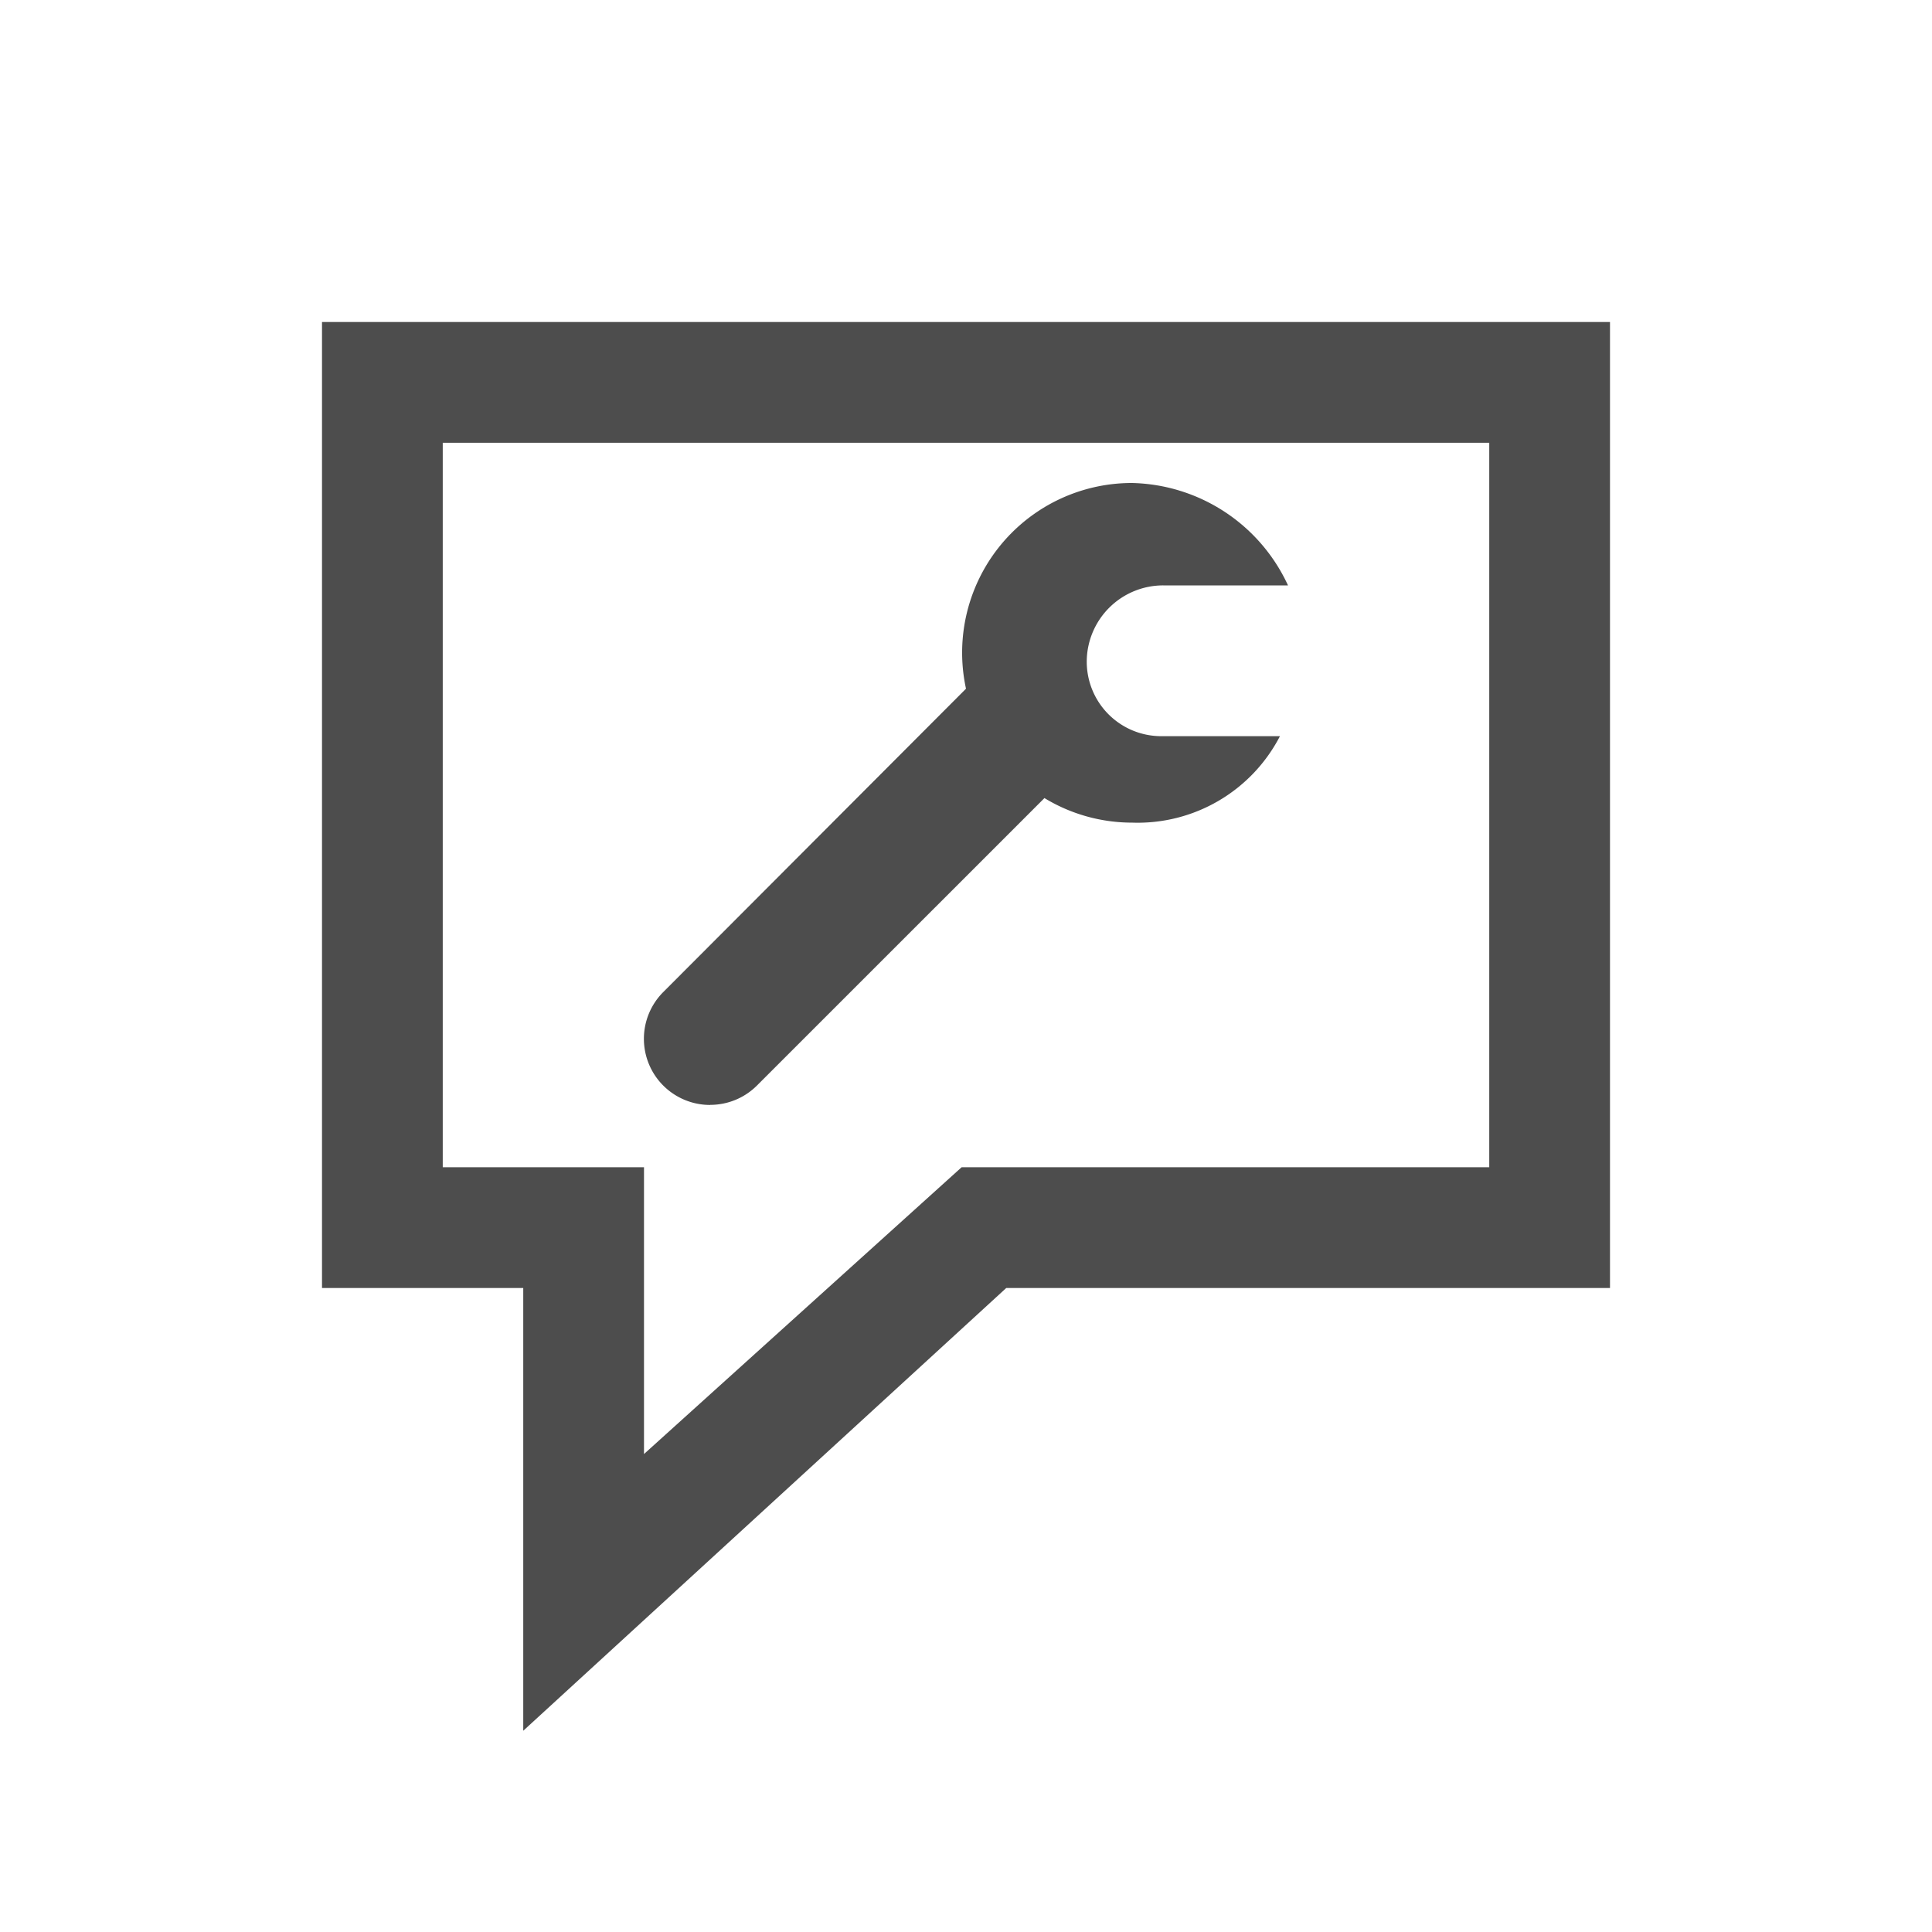
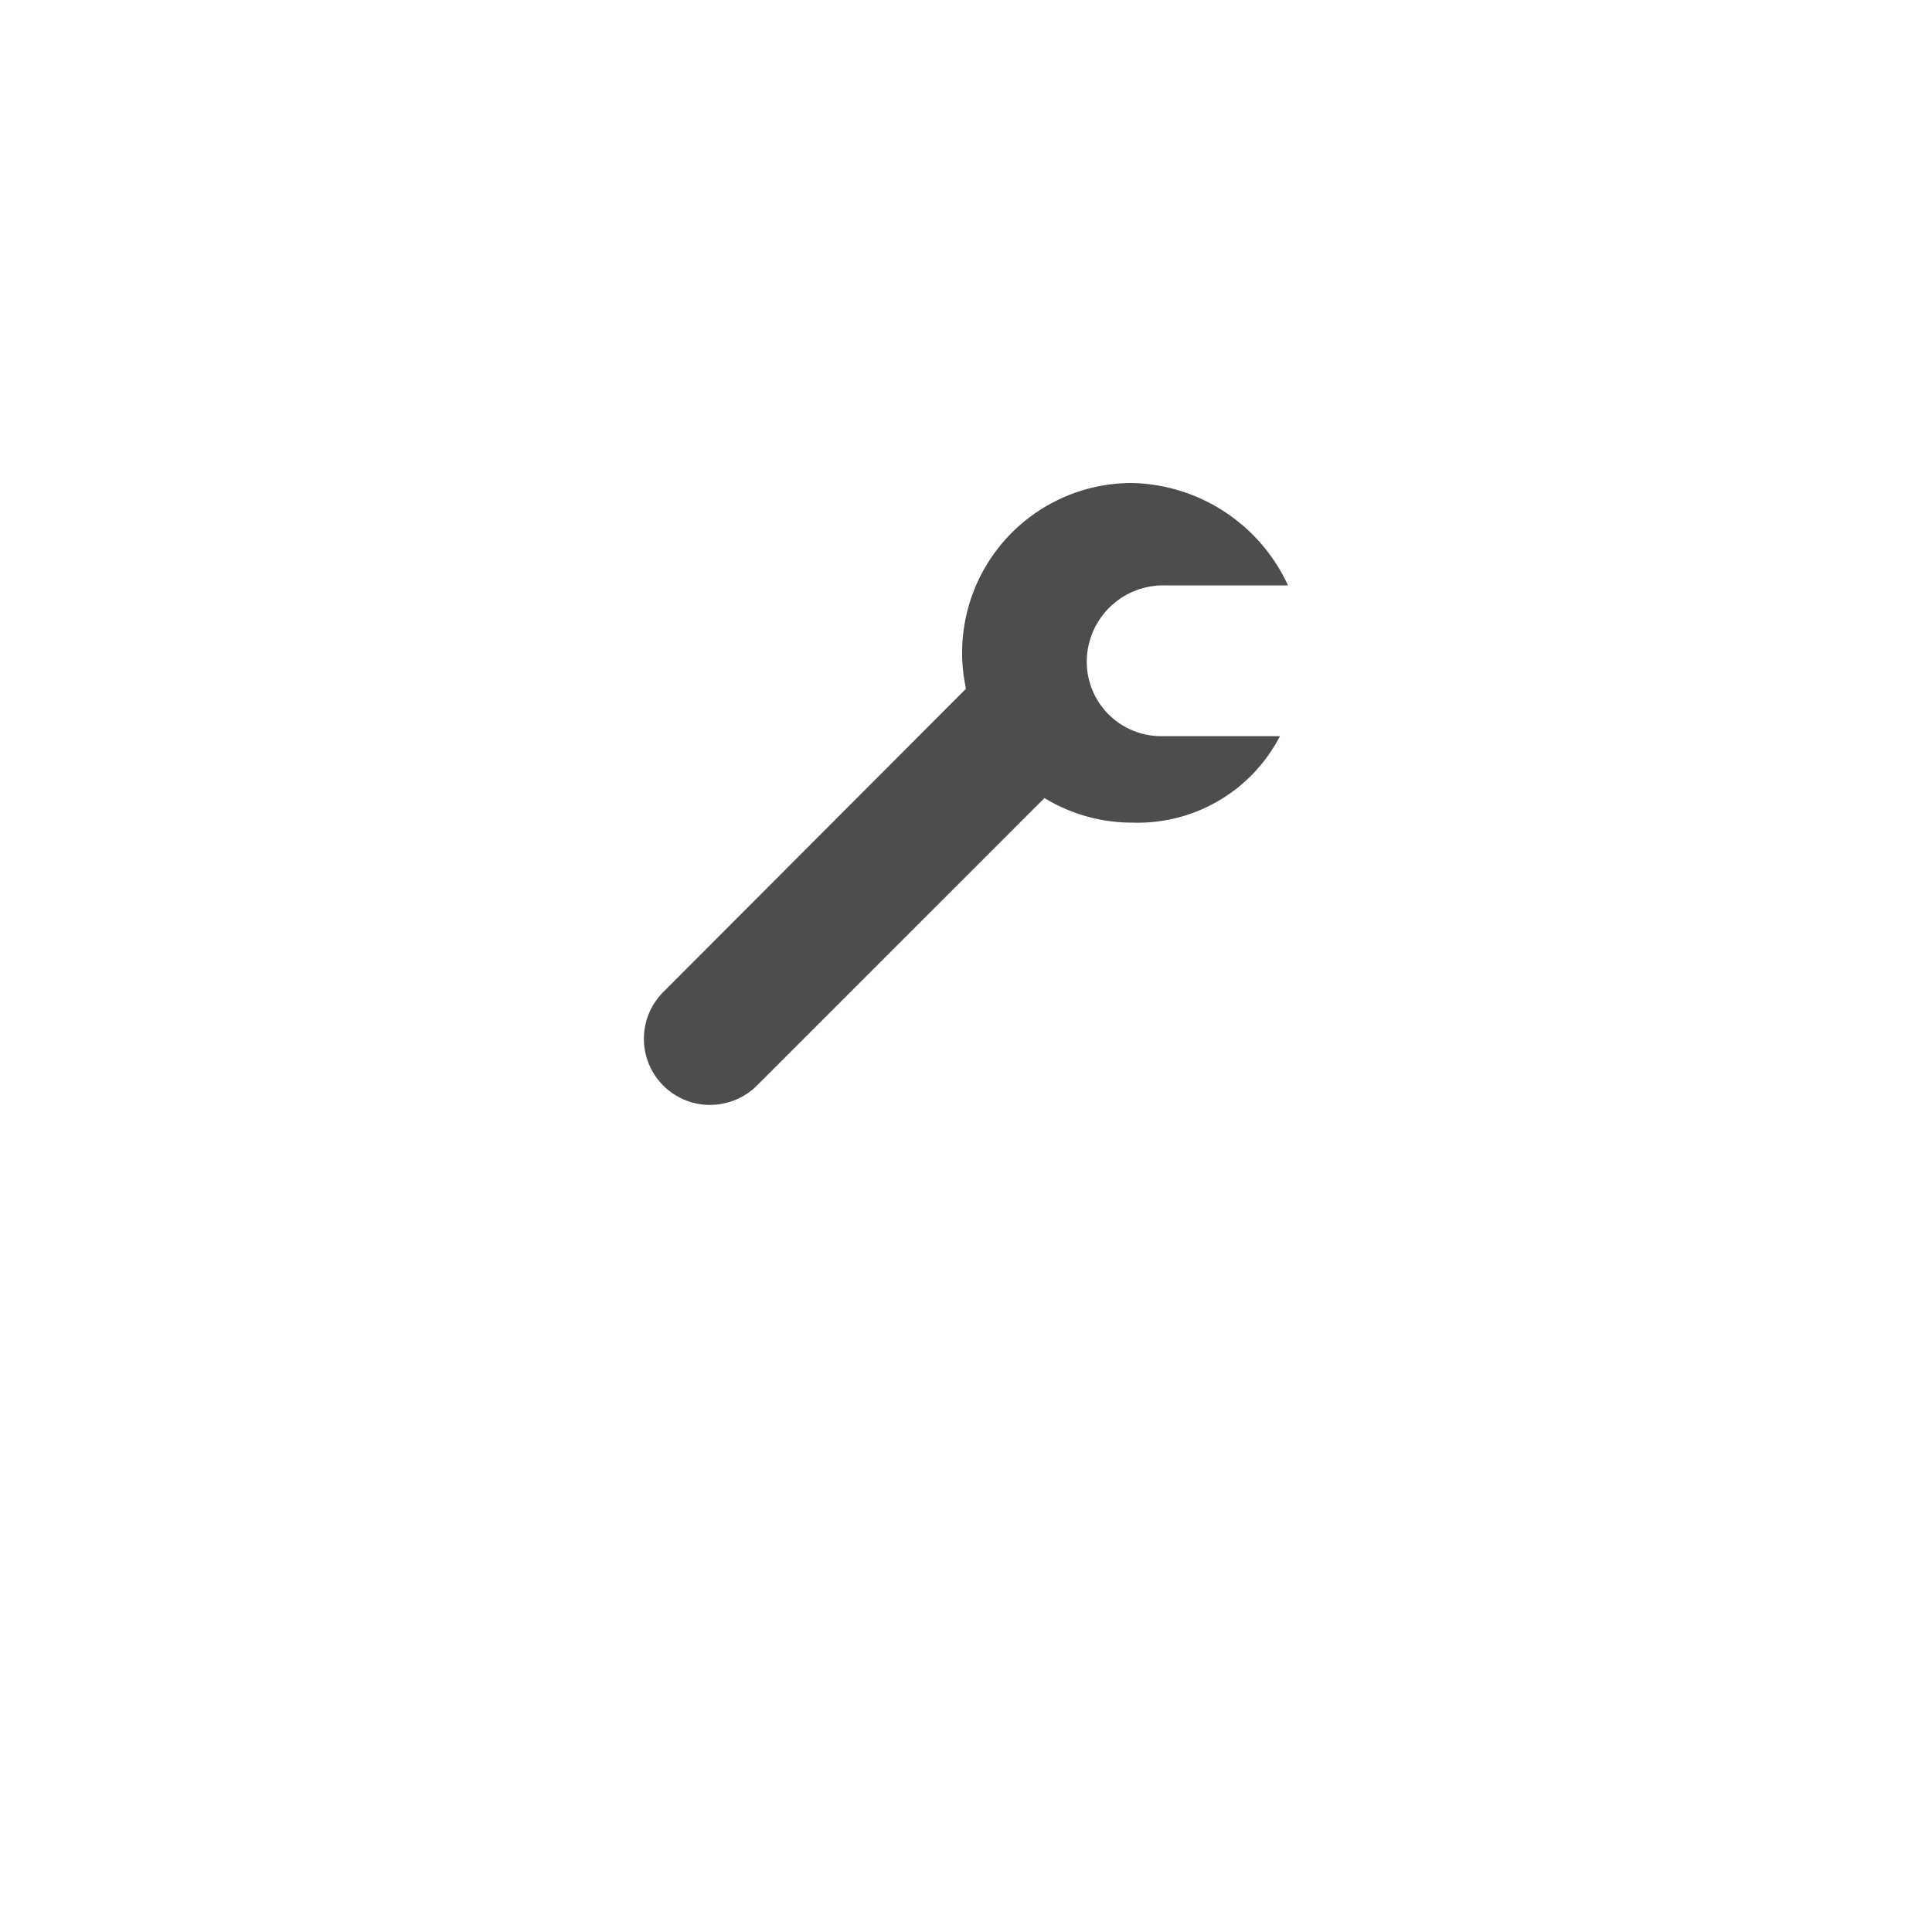
<svg xmlns="http://www.w3.org/2000/svg" width="48" height="48" viewBox="0 0 48 48">
  <title>requestservice_48</title>
  <path d="M17.646,27.45a1.642,1.642,0,0,0,1.161-.481l7.142-7.141a4.191,4.191,0,0,0,2.178.61A3.98,3.98,0,0,0,31.8,18.29H28.85A1.851,1.851,0,0,1,27,16.417a1.9,1.9,0,0,1,1.9-1.873H32A4.373,4.373,0,0,0,28.127,12,4.216,4.216,0,0,0,24,17.111l-7.526,7.541a1.643,1.643,0,0,0,1.169,2.8Z" style="fill:#4d4d4d" />
-   <path d="M8,8V32h5V43L25,32H40V8ZM37,29H23.891L16,36.125V29H11V11H37Z" style="fill:#4d4d4d" />
</svg>